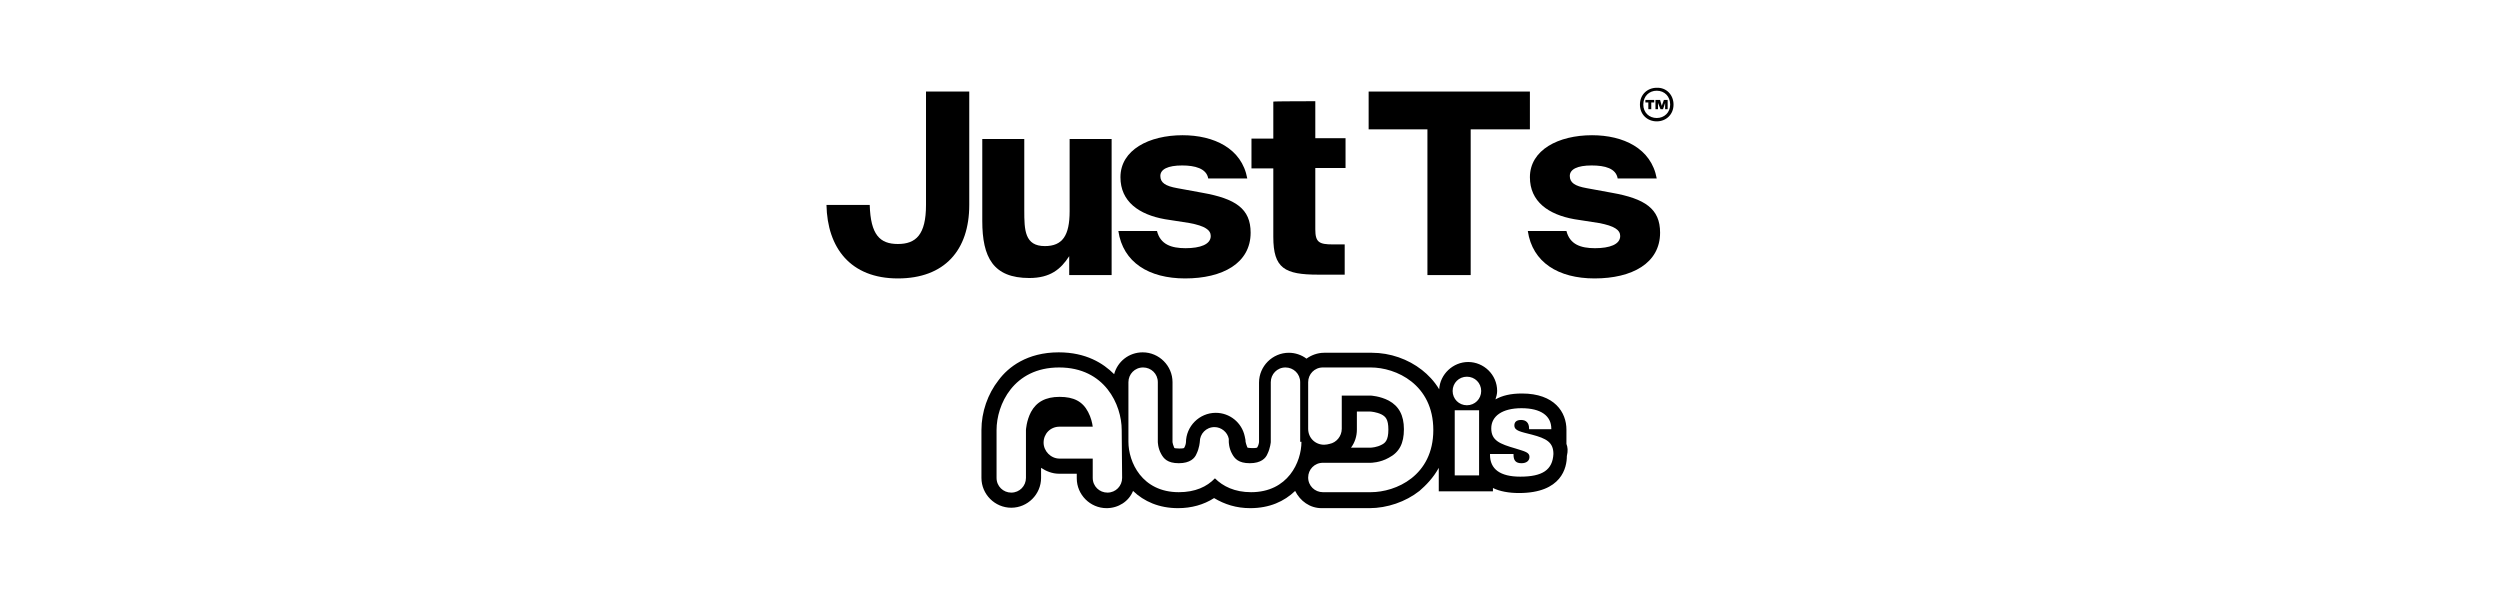
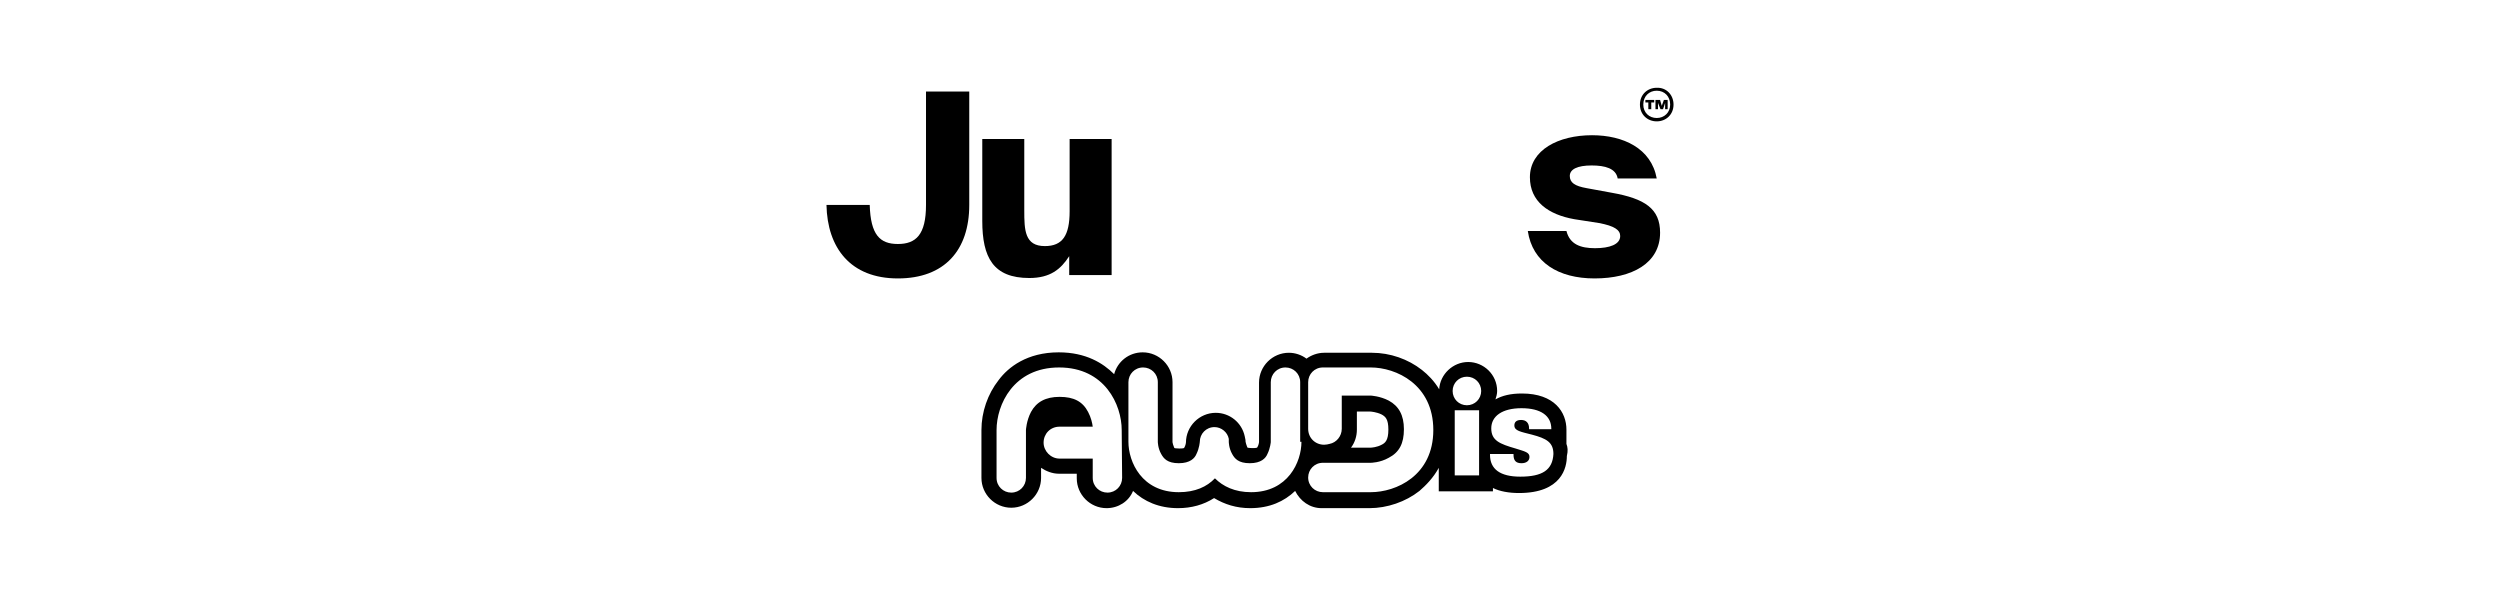
<svg xmlns="http://www.w3.org/2000/svg" version="1.1" id="Layer_1" x="0px" y="0px" viewBox="0 0 595.3 141.7" style="enable-background:new 0 0 595.3 141.7;" xml:space="preserve">
  <g>
    <g>
      <path d="M296.3,104.1L296.3,104.1L296.3,104.1L296.3,104.1z" />
      <path d="M373,105.7v-3.4c0-4.1-2.8-8.6-10.6-8.6c-2.7,0-4.7,0.5-6.3,1.4c0.2-0.6,0.4-1.3,0.4-2c0-3.9-3.2-6.9-6.9-6.9    c-3.6,0-6.7,2.9-6.9,6.5c-1.2-2-2.7-3.5-4.1-4.6c-3.3-2.6-7.6-4.1-11.9-4.1h-11.4c-1.6,0-3.1,0.6-4.2,1.4    c-1.2-0.9-2.7-1.4-4.2-1.4c-3.9,0-7.1,3.2-7.1,7.1v14.1c0,0.2-0.1,0.8-0.4,1.3c-0.1,0.1-0.1,0.1-0.1,0.1s-0.2,0.1-1.1,0.1    c-0.8,0-1.1-0.1-1.1-0.1s0,0-0.1-0.1c-0.2-0.5-0.4-1.2-0.4-1.3v0.1c0,0,0-0.6-0.1-0.9c0-0.1-0.1-0.5-0.1-0.5    c-0.7-3.3-3.6-5.6-6.9-5.6c-3.9,0-7.1,3.2-7.1,7.1l0,0v-0.1c0,0.2-0.1,0.8-0.4,1.3c-0.1,0.1-0.1,0.1-0.1,0.1s-0.2,0.1-1.1,0.1    c-0.8,0-1.1-0.1-1.1-0.1s0,0-0.1-0.1c-0.2-0.5-0.4-1.1-0.4-1.3V91c0-3.9-3.2-7.1-7.1-7.1c-3.3,0-6,2.2-6.8,5.2    c-2.6-2.6-6.7-5.2-13.2-5.2c-7.5,0-12,3.5-14.3,6.6c-2.6,3.3-4.1,7.6-4.1,11.9v11.4c0,3.9,3.2,7.1,7.1,7.1s7.1-3.2,7.1-7.1v-2.4    c1.2,0.8,2.7,1.4,4.2,1.4l0,0l0,0h4.3v1.1c0,3.9,3.2,7.1,7.1,7.1c2.8,0,5.3-1.6,6.3-4.1c2.6,2.5,6.2,4.1,10.7,4.1    c3.2,0,6.1-0.8,8.6-2.4c2.5,1.5,5.3,2.4,8.6,2.4c4.6,0,8.1-1.6,10.7-4.1c1.2,2.4,3.5,4.1,6.3,4.1h11.4c4.2,0,8.6-1.5,11.9-4.1    c1.5-1.3,3.3-3.1,4.6-5.5v5.6h12.9v-0.8c1.6,0.8,3.8,1.2,6.2,1.2c10.2,0,11.4-6.1,11.4-8.8C373.4,107.3,373.3,106.5,373,105.7z     M267.2,113.8c0,1.9-1.5,3.5-3.5,3.5c-1.9,0-3.5-1.5-3.5-3.5v-4.6h-7.9c-2.1,0-3.8-1.8-3.8-3.8c0-2.1,1.6-3.8,3.8-3.8    c0,0,0,0,0.1,0h7.8c-0.1-0.8-0.4-2.2-1.1-3.5c-1.3-2.5-3.4-3.6-6.8-3.6c-3.3,0-5.5,1.2-6.8,3.6c-1.1,2.1-1.2,4.3-1.2,4.3v11.4    c0,1.9-1.5,3.5-3.5,3.5c-1.9,0-3.5-1.5-3.5-3.5v-11.4c0-6,4-14.9,14.9-14.9s14.9,8.9,14.9,14.9L267.2,113.8L267.2,113.8z     M309.9,105.2c0,4.8-3.2,12-12,12c-3.9,0-6.7-1.4-8.6-3.3c-1.9,2-4.7,3.3-8.6,3.3c-8.8,0-12-7.2-12-12V91c0-1.9,1.5-3.5,3.5-3.5    c1.9,0,3.5,1.5,3.5,3.5v14.2c0,0,0,1.5,0.8,2.9c0.6,1.1,1.5,2.2,4.2,2.2s3.8-1.2,4.2-2.2c0.7-1.4,0.8-2.9,0.8-2.9l0,0    c0-1.9,1.5-3.5,3.5-3.5c1.6,0,3.1,1.2,3.4,2.8c0,0.1,0,0.1,0,0.2s0,0.4,0,0.5c0,0,0,1.5,0.8,2.9c0.6,1.1,1.5,2.2,4.2,2.2    s3.8-1.2,4.2-2.2c0.7-1.4,0.8-2.9,0.8-2.8V91c0-1.9,1.5-3.5,3.5-3.5c1.9,0,3.5,1.5,3.5,3.5v14.2H309.9z M326.4,117.2H315    c-1.9,0-3.5-1.5-3.5-3.5c0-1.9,1.5-3.5,3.5-3.5h11.4c0,0,2.2,0,4.3-1.2c2.5-1.3,3.6-3.4,3.6-6.8c0-3.3-1.2-5.5-3.6-6.8    c-2.1-1.1-4.3-1.2-4.3-1.2h-6.9v7.9c0,1.8-1.3,3.3-2.9,3.6c-0.4,0.1-0.8,0.2-1.3,0.2c-2.1,0-3.8-1.6-3.8-3.8c0-0.1,0-0.2,0-0.5V91    c0-1.9,1.5-3.5,3.5-3.5h11.4c6,0,14.9,4,14.9,14.9C341.3,113.3,332.4,117.2,326.4,117.2z M317.2,109.5c0.1,0,0.1,0,0.2-0.1    c0.1,0,0.1,0,0.2-0.1L317.2,109.5z M321.7,106.6c0.9-1.2,1.4-2.7,1.4-4.3V98h3.2c0.1,0,1.5,0.1,2.7,0.7c0.9,0.5,1.6,1.1,1.6,3.6    c0,2.6-0.8,3.2-1.6,3.6c-1.1,0.6-2.4,0.7-2.7,0.7h-4.6V106.6z M352.2,113.2h-5.8V97.7h5.8V113.2z M349.3,96.5    c-1.9,0-3.4-1.5-3.4-3.4s1.5-3.4,3.4-3.4c1.9,0,3.4,1.5,3.4,3.4C352.7,95,351.2,96.5,349.3,96.5z M362,113.5    c-4.8,0-7.2-1.8-7.2-5.2v-0.2h5.6v0.2c0,1.4,0.6,2,1.9,2c1.2,0,1.9-0.6,1.9-1.5c0-1.1-1.1-1.3-3.3-2c-3.8-1.1-5.8-1.9-5.8-4.8    c0-2.9,2.6-4.8,7.2-4.8s7.1,1.8,7.1,4.9v0.1h-5.3V102c0-1.3-0.7-2-1.9-2c-1.1,0-1.6,0.5-1.6,1.3c0,1.3,1.5,1.5,4.2,2.2    c3.4,0.9,5.1,1.8,5.1,4.6C369.7,111.9,367.3,113.5,362,113.5z" />
    </g>
    <g>
      <path d="M391.8,24.4v-0.6h2.1v0.6h-0.7V26h-0.7v-1.6C392.5,24.4,391.8,24.4,391.8,24.4z M394.8,24.5V26h-0.6v-2.2h1.1l0.4,1.4    l0.5-1.4h0.9V26h-0.6v-1.5l-0.5,1.5h-0.6L394.8,24.5z" />
    </g>
    <path d="M230.8,21.8v27c0,10.8-5.9,17.5-17,17.5c-11.3,0-16.8-7.3-17-17.5h10.3c0.2,7.1,2.4,9.3,6.7,9.3c4.3,0,6.7-2.2,6.7-9.3v-27   L230.8,21.8L230.8,21.8z" />
    <path d="M245.1,66.2c-8.6,0-11.2-4.9-11.2-13.6V33.1h10v17c0,4.7,0.1,8.5,4.9,8.5c4.2,0,5.9-2.5,5.9-8.3V33.1h10v32.4h-10.1V61   C252.6,64.1,250.1,66.2,245.1,66.2z" />
-     <path d="M281.5,39.4c-3.4,0-5.2,0.9-5.2,2.5s1.2,2.4,4,2.9l6,1.1c7.9,1.4,11.5,3.8,11.5,9.5c0,7.3-6.7,10.9-15.6,10.9   c-8.6,0-14.8-3.8-15.9-11.3h9.2c0.8,3.2,3.4,4.1,6.8,4.1c3.5,0,6-0.9,6-2.9c0-1.4-1.3-2.4-5.1-3.1l-5.8-0.9   c-6.2-1.1-10.6-4.2-10.6-10c0-6.5,6.8-10,14.8-10c7.4,0,14.1,3.1,15.4,10.3h-9.3C287.3,40.1,284.5,39.4,281.5,39.4z" />
-     <path d="M313.2,24.1v8.8h7.2V40h-7.2v14.6c0,3.1,0.9,3.6,4.2,3.6h2.8v7.2h-6.3c-8,0-10.7-1.5-10.7-9V40.1h-5.2v-7.1h5.2v-8.8   C303.2,24.1,313.2,24.1,313.2,24.1z" />
-     <path d="M325.9,30.8v-9h38.4v9h-14.1v34.7h-10.3V30.8H325.9z" />
    <path d="M379,39.4c-3.4,0-5.2,0.9-5.2,2.5s1.2,2.4,4,2.9l6,1.1c7.9,1.4,11.5,3.8,11.5,9.5c0,7.3-6.7,10.9-15.6,10.9   c-8.6,0-14.8-3.8-15.9-11.3h9.2c0.8,3.2,3.4,4.1,6.8,4.1c3.5,0,6-0.9,6-2.9c0-1.4-1.3-2.4-5.1-3.1l-5.8-0.9   c-6.2-1.1-10.6-4.2-10.6-10c0-6.5,6.8-10,14.8-10c7.4,0,14.1,3.1,15.4,10.3h-9.3C384.8,40.1,382.2,39.4,379,39.4z" />
    <path d="M398.5,24.9c0,2.4-1.8,4-4,4s-4-1.6-4-4c0-2.4,1.8-4,4-4C396.8,20.8,398.5,22.6,398.5,24.9z M397.7,24.9   c0-1.9-1.3-3.3-3.2-3.3c-1.8,0-3.2,1.3-3.2,3.3c0,1.9,1.4,3.2,3.2,3.2C396.3,28.1,397.7,26.8,397.7,24.9z" />
  </g>
</svg>